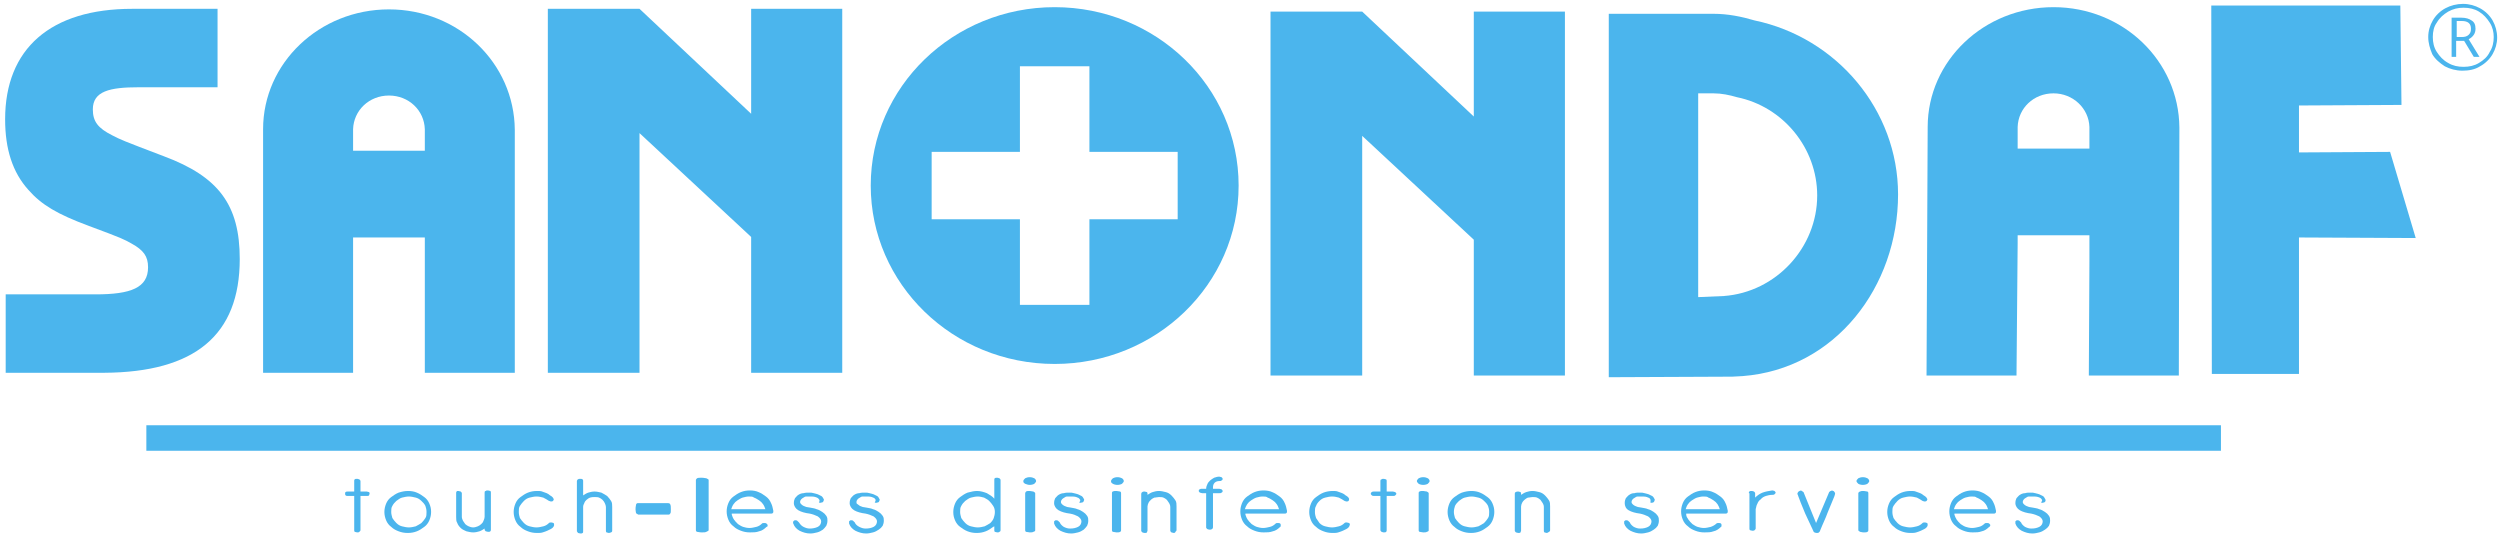
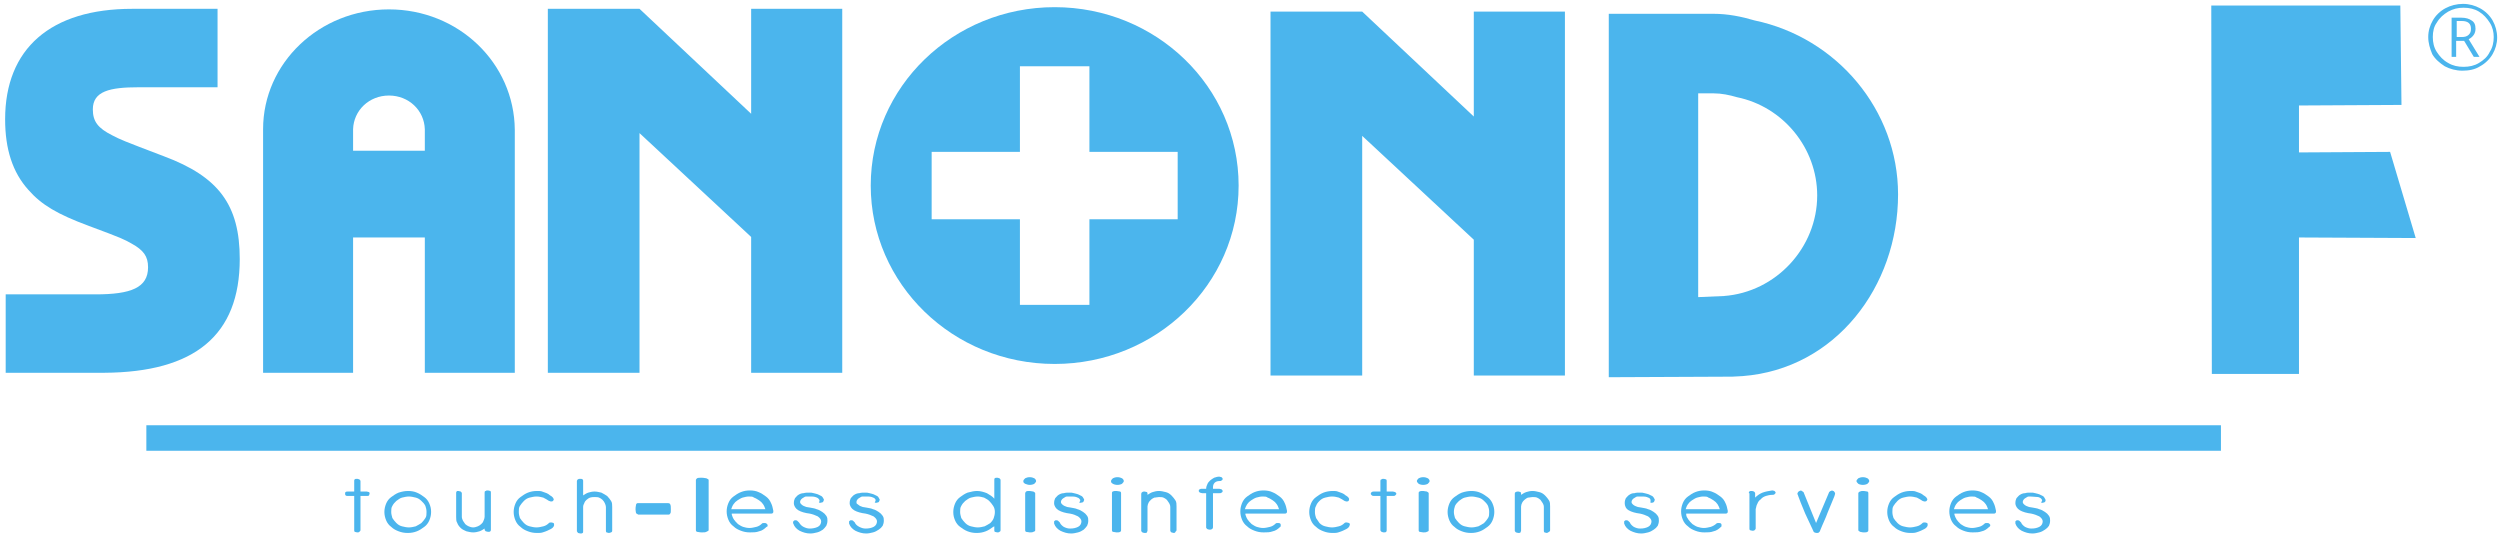
<svg xmlns="http://www.w3.org/2000/svg" width="98px" height="21px" viewBox="0 0 98 21" version="1.1">
  <title>sanondaf-logo copy</title>
  <desc>Created with Sketch.</desc>
  <defs />
  <g id="Frontend" stroke="none" stroke-width="1" fill="none" fill-rule="evenodd">
    <g id="socios-amcpsi" transform="translate(-1128, -385)" fill="#4BB5ED">
      <g id="sanondaf-logo" transform="translate(1128, 385)">
        <g>
          <rect id="Rectangle-path" fill-rule="nonzero" x="5.737" y="16.67" width="81.324" height="1" />
          <polygon id="Shape" fill-rule="nonzero" points="29.445 0.346 29.445 4.46 25.069 0.346 21.475 0.346 21.475 14.613 25.069 14.613 25.069 5.218 29.445 9.288 29.445 14.613 33.016 14.613 33.016 0.346" />
          <path d="M13.841,5.91 L13.841,5.066 C13.863,4.33 14.466,3.745 15.247,3.745 C16.028,3.745 16.631,4.33 16.653,5.066 L16.653,5.91 L13.841,5.91 Z M20.18,5.088 C20.158,2.468 17.97,0.368 15.247,0.368 C12.523,0.368 10.313,2.468 10.313,5.066 L10.313,14.613 L13.841,14.613 L13.841,9.634 L13.841,9.309 L16.653,9.309 L16.653,9.634 L16.653,10.37 L16.653,14.613 L20.18,14.613 L20.18,5.088 Z" id="Shape" fill-rule="nonzero" />
          <path d="M42.705,5.954 L42.705,2.598 L39.981,2.598 L39.981,5.954 L36.521,5.954 L36.521,8.595 L39.981,8.595 L39.981,11.951 L42.705,11.951 L42.705,8.595 L46.165,8.595 L46.165,5.954 L42.705,5.954 Z M48.554,7.274 C48.554,11.149 45.317,14.267 41.343,14.267 C37.347,14.267 34.133,11.128 34.133,7.274 C34.133,3.399 37.369,0.281 41.343,0.281 C45.317,0.281 48.554,3.399 48.554,7.274 Z" id="Shape" fill-rule="nonzero" />
          <path d="M9.398,10.154 C9.398,8.032 8.572,6.928 6.429,6.127 C4.777,5.499 4.733,5.477 4.398,5.304 C3.84,5.023 3.639,4.763 3.639,4.287 C3.639,3.572 4.308,3.421 5.425,3.421 L5.581,3.421 L8.528,3.421 L8.528,0.346 L5.179,0.346 C1.987,0.346 0.201,1.905 0.201,4.676 C0.201,5.845 0.491,6.755 1.116,7.447 C1.63,8.032 2.255,8.4 3.482,8.855 C4.822,9.353 4.844,9.374 5.157,9.547 C5.626,9.807 5.804,10.045 5.804,10.478 C5.804,11.279 5.134,11.539 3.75,11.539 L0.223,11.539 L0.223,14.613 L4.085,14.613 C7.635,14.592 9.398,13.141 9.398,10.154" id="Shape" fill-rule="nonzero" />
          <polygon id="Shape" fill-rule="nonzero" points="57.773 0.455 57.773 4.568 53.398 0.455 49.804 0.455 49.804 14.722 53.398 14.722 53.398 5.326 57.773 9.396 57.773 14.722 61.345 14.722 61.345 0.455" />
          <polygon id="Shape" fill-rule="nonzero" points="86.682 0.216 86.704 14.657 90.12 14.657 90.12 9.309 94.696 9.331 93.692 5.954 90.12 5.975 90.12 4.135 94.138 4.113 94.093 0.216" />
          <path d="M67.573,11.604 L66.569,11.647 L66.569,3.659 L67.171,3.659 C67.484,3.659 67.796,3.724 68.087,3.81 C69.895,4.178 71.234,5.802 71.234,7.664 C71.234,9.699 69.627,11.453 67.573,11.604 Z M68.31,14.743 C71.949,14.462 74.404,11.236 74.404,7.621 C74.404,4.308 71.993,1.472 68.779,0.801 C68.265,0.649 67.729,0.541 67.171,0.541 L63.064,0.541 L63.064,2.1 L63.064,4.893 L63.064,9.482 L63.064,13.163 L63.064,14.787 L67.908,14.765 L68.31,14.743 Z" id="Shape" fill-rule="nonzero" />
          <path d="M13.885,19.441 L13.64,19.441 C13.595,19.441 13.573,19.441 13.55,19.42 C13.528,19.398 13.528,19.376 13.528,19.355 C13.528,19.333 13.528,19.29 13.55,19.29 C13.573,19.268 13.595,19.268 13.64,19.268 L13.885,19.268 L13.885,18.857 C13.885,18.835 13.885,18.792 13.908,18.792 C13.93,18.77 13.952,18.77 13.997,18.77 C14.041,18.77 14.064,18.792 14.086,18.792 C14.108,18.813 14.131,18.835 14.131,18.857 L14.131,19.268 L14.376,19.268 C14.399,19.268 14.443,19.29 14.466,19.29 C14.488,19.311 14.488,19.333 14.488,19.355 C14.488,19.376 14.466,19.398 14.466,19.42 C14.443,19.441 14.421,19.441 14.376,19.441 L14.131,19.441 L14.131,20.784 C14.131,20.805 14.108,20.827 14.086,20.848 C14.064,20.87 14.041,20.87 13.997,20.87 C13.974,20.87 13.93,20.848 13.908,20.848 C13.885,20.827 13.885,20.805 13.885,20.784 L13.885,19.441 Z" id="Shape" fill-rule="nonzero" />
          <path d="M15.336,20.069 C15.336,20.156 15.359,20.221 15.381,20.307 C15.426,20.372 15.47,20.437 15.537,20.502 C15.604,20.567 15.671,20.61 15.76,20.632 C15.85,20.654 15.939,20.675 16.028,20.675 C16.118,20.675 16.207,20.654 16.296,20.632 C16.385,20.589 16.452,20.545 16.519,20.502 C16.586,20.437 16.631,20.372 16.676,20.307 C16.72,20.242 16.72,20.156 16.72,20.069 C16.72,19.982 16.698,19.896 16.676,19.831 C16.631,19.744 16.586,19.701 16.519,19.636 C16.452,19.571 16.385,19.528 16.296,19.506 C16.207,19.485 16.118,19.463 16.028,19.463 C15.939,19.463 15.85,19.485 15.76,19.506 C15.671,19.528 15.604,19.593 15.537,19.636 C15.47,19.701 15.426,19.744 15.381,19.831 C15.336,19.896 15.336,19.982 15.336,20.069 M16.006,19.246 C16.118,19.246 16.251,19.268 16.341,19.311 C16.452,19.355 16.542,19.42 16.631,19.485 C16.72,19.549 16.787,19.636 16.832,19.744 C16.877,19.853 16.899,19.939 16.899,20.069 C16.899,20.177 16.877,20.286 16.832,20.394 C16.787,20.502 16.72,20.589 16.631,20.654 C16.542,20.719 16.452,20.784 16.341,20.827 C16.229,20.87 16.118,20.892 15.984,20.892 C15.85,20.892 15.738,20.87 15.626,20.827 C15.515,20.784 15.426,20.74 15.336,20.654 C15.247,20.589 15.18,20.502 15.135,20.394 C15.091,20.286 15.068,20.177 15.068,20.069 C15.068,19.961 15.091,19.853 15.135,19.744 C15.18,19.636 15.247,19.549 15.336,19.485 C15.426,19.42 15.515,19.355 15.626,19.311 C15.76,19.268 15.872,19.246 16.006,19.246" id="Shape" fill-rule="nonzero" />
          <path d="M17.97,19.246 C17.993,19.246 18.037,19.268 18.06,19.268 C18.082,19.29 18.104,19.311 18.104,19.333 L18.104,20.264 C18.104,20.307 18.127,20.372 18.149,20.415 C18.171,20.459 18.216,20.502 18.238,20.545 C18.283,20.589 18.328,20.61 18.372,20.632 C18.417,20.654 18.484,20.675 18.551,20.675 C18.618,20.675 18.662,20.654 18.729,20.632 C18.774,20.61 18.819,20.589 18.863,20.545 C18.908,20.502 18.93,20.48 18.953,20.415 C18.975,20.372 18.997,20.307 18.997,20.264 L18.997,19.311 C18.997,19.29 18.997,19.246 19.042,19.246 C19.064,19.225 19.087,19.225 19.131,19.225 C19.154,19.225 19.198,19.246 19.221,19.246 C19.243,19.268 19.243,19.29 19.243,19.311 L19.243,20.762 C19.243,20.784 19.243,20.805 19.221,20.827 C19.198,20.848 19.176,20.848 19.131,20.848 C19.109,20.848 19.064,20.827 19.042,20.827 C19.02,20.805 18.997,20.784 18.997,20.762 L18.997,20.719 C18.93,20.762 18.863,20.805 18.796,20.827 C18.729,20.848 18.64,20.87 18.551,20.87 C18.462,20.87 18.372,20.848 18.283,20.827 C18.194,20.784 18.127,20.762 18.06,20.697 C17.993,20.632 17.948,20.567 17.926,20.502 C17.881,20.437 17.881,20.351 17.881,20.264 L17.881,19.333 C17.881,19.311 17.881,19.268 17.903,19.268 C17.903,19.246 17.926,19.246 17.97,19.246" id="Shape" fill-rule="nonzero" />
          <path d="M21.52,19.636 C21.453,19.593 21.386,19.549 21.297,19.506 C21.207,19.485 21.14,19.463 21.029,19.463 C20.939,19.463 20.85,19.485 20.761,19.506 C20.672,19.528 20.605,19.571 20.538,19.636 C20.471,19.701 20.426,19.766 20.381,19.831 C20.337,19.896 20.337,19.982 20.337,20.069 C20.337,20.156 20.359,20.242 20.381,20.307 C20.426,20.372 20.471,20.437 20.538,20.502 C20.605,20.567 20.672,20.61 20.761,20.632 C20.85,20.654 20.939,20.675 21.029,20.675 C21.118,20.675 21.207,20.654 21.297,20.632 C21.386,20.61 21.453,20.567 21.52,20.502 C21.542,20.48 21.564,20.48 21.609,20.48 C21.654,20.48 21.676,20.502 21.698,20.502 C21.721,20.524 21.721,20.545 21.721,20.589 C21.721,20.61 21.698,20.654 21.676,20.675 C21.654,20.697 21.631,20.719 21.587,20.74 C21.542,20.762 21.497,20.784 21.453,20.805 C21.408,20.827 21.341,20.848 21.274,20.87 C21.207,20.892 21.14,20.892 21.051,20.892 C20.917,20.892 20.805,20.87 20.694,20.827 C20.582,20.784 20.493,20.74 20.404,20.654 C20.314,20.589 20.247,20.502 20.203,20.394 C20.158,20.286 20.136,20.177 20.136,20.069 C20.136,19.961 20.158,19.853 20.203,19.744 C20.247,19.636 20.314,19.549 20.404,19.485 C20.493,19.42 20.582,19.355 20.694,19.311 C20.805,19.268 20.917,19.246 21.051,19.246 C21.118,19.246 21.207,19.246 21.252,19.268 C21.319,19.29 21.364,19.311 21.431,19.333 C21.475,19.355 21.52,19.376 21.564,19.42 C21.609,19.441 21.631,19.463 21.654,19.485 C21.676,19.506 21.676,19.506 21.698,19.549 C21.721,19.571 21.698,19.614 21.676,19.636 C21.654,19.658 21.631,19.658 21.587,19.658 C21.587,19.658 21.542,19.636 21.52,19.636" id="Shape" fill-rule="nonzero" />
          <path d="M23.864,20.892 C23.841,20.892 23.797,20.87 23.774,20.87 C23.752,20.848 23.752,20.827 23.752,20.805 L23.752,19.874 C23.752,19.831 23.73,19.766 23.708,19.723 C23.685,19.679 23.663,19.636 23.618,19.593 C23.574,19.549 23.529,19.528 23.484,19.506 C23.44,19.485 23.373,19.485 23.306,19.485 C23.239,19.485 23.194,19.485 23.127,19.506 C23.082,19.528 23.038,19.549 22.993,19.593 C22.949,19.636 22.926,19.658 22.904,19.723 C22.882,19.766 22.859,19.809 22.859,19.874 L22.859,20.827 C22.859,20.848 22.859,20.892 22.837,20.892 C22.815,20.913 22.792,20.913 22.748,20.913 C22.725,20.913 22.681,20.892 22.658,20.892 C22.636,20.87 22.636,20.848 22.614,20.827 L22.614,18.857 C22.614,18.835 22.636,18.792 22.658,18.792 C22.681,18.77 22.703,18.77 22.748,18.77 C22.77,18.77 22.815,18.77 22.837,18.792 C22.859,18.813 22.859,18.835 22.859,18.857 L22.859,19.42 C22.926,19.376 22.993,19.333 23.06,19.311 C23.127,19.29 23.216,19.268 23.306,19.268 C23.395,19.268 23.484,19.29 23.574,19.311 C23.663,19.355 23.73,19.398 23.797,19.441 C23.864,19.506 23.908,19.571 23.953,19.636 C23.998,19.701 23.998,19.788 23.998,19.874 L23.998,20.805 C23.998,20.827 23.998,20.848 23.953,20.87 C23.931,20.87 23.908,20.892 23.864,20.892" id="Shape" fill-rule="nonzero" />
          <path d="M24.913,19.973 C24.913,19.923 24.913,19.873 24.935,19.773 C24.958,19.723 24.98,19.723 25.025,19.723 L26.185,19.723 C26.208,19.723 26.252,19.723 26.275,19.773 C26.297,19.823 26.297,19.873 26.297,19.973 C26.297,20.023 26.297,20.123 26.275,20.123 C26.252,20.173 26.23,20.173 26.185,20.173 L25.025,20.173 C25.002,20.173 24.958,20.123 24.935,20.123 C24.935,20.123 24.913,20.023 24.913,19.973" id="Shape" fill-rule="nonzero" />
          <path d="M27.279,18.813 C27.279,18.792 27.325,18.748 27.325,18.748 C27.37,18.727 27.416,18.727 27.507,18.727 C27.597,18.727 27.643,18.748 27.688,18.748 C27.734,18.77 27.779,18.792 27.779,18.813 L27.779,20.784 C27.779,20.805 27.734,20.827 27.688,20.848 C27.643,20.87 27.597,20.87 27.507,20.87 C27.416,20.87 27.37,20.848 27.325,20.848 C27.279,20.827 27.279,20.805 27.279,20.784 L27.279,18.813 Z" id="Shape" fill-rule="nonzero" />
          <path d="M29.355,19.463 C29.266,19.463 29.199,19.485 29.11,19.506 C29.043,19.528 28.976,19.571 28.909,19.614 C28.842,19.658 28.797,19.701 28.753,19.766 C28.708,19.831 28.686,19.896 28.663,19.961 L30.003,19.961 C29.98,19.896 29.958,19.831 29.913,19.766 C29.869,19.701 29.824,19.658 29.757,19.614 C29.69,19.571 29.623,19.528 29.556,19.506 C29.512,19.463 29.445,19.463 29.355,19.463 Z M28.686,20.177 C28.708,20.242 28.73,20.307 28.775,20.372 C28.82,20.437 28.864,20.48 28.931,20.545 C28.998,20.589 29.065,20.632 29.132,20.654 C29.199,20.675 29.288,20.697 29.378,20.697 C29.467,20.697 29.556,20.675 29.646,20.654 C29.735,20.632 29.802,20.589 29.869,20.524 C29.891,20.502 29.913,20.502 29.958,20.502 C29.98,20.502 30.025,20.502 30.047,20.524 C30.07,20.545 30.092,20.567 30.092,20.589 C30.092,20.61 30.092,20.654 30.047,20.654 C29.958,20.74 29.869,20.805 29.757,20.827 C29.646,20.87 29.534,20.87 29.4,20.87 C29.266,20.87 29.154,20.848 29.043,20.805 C28.931,20.762 28.842,20.719 28.753,20.632 C28.663,20.567 28.596,20.48 28.552,20.372 C28.507,20.264 28.485,20.156 28.485,20.047 C28.485,19.939 28.507,19.831 28.552,19.723 C28.596,19.614 28.663,19.528 28.753,19.463 C28.842,19.398 28.931,19.333 29.043,19.29 C29.154,19.246 29.266,19.225 29.4,19.225 C29.512,19.225 29.646,19.246 29.735,19.29 C29.846,19.333 29.936,19.398 30.025,19.463 C30.114,19.528 30.181,19.614 30.226,19.723 C30.271,19.809 30.293,19.918 30.315,20.026 C30.315,20.069 30.315,20.091 30.293,20.112 C30.271,20.134 30.248,20.134 30.204,20.134 L28.686,20.134 L28.686,20.177 Z" id="Shape" fill-rule="nonzero" />
          <path d="M32.101,19.571 C32.079,19.528 32.034,19.506 31.967,19.485 C31.9,19.463 31.833,19.463 31.744,19.463 C31.699,19.463 31.655,19.463 31.61,19.463 C31.565,19.463 31.521,19.485 31.498,19.506 C31.454,19.528 31.431,19.549 31.409,19.571 C31.387,19.593 31.364,19.636 31.364,19.679 C31.364,19.723 31.387,19.744 31.409,19.766 C31.431,19.788 31.454,19.809 31.498,19.831 C31.543,19.853 31.565,19.853 31.61,19.874 L31.744,19.896 C31.833,19.918 31.923,19.918 32.012,19.961 C32.101,19.982 32.168,20.026 32.235,20.069 C32.302,20.112 32.347,20.156 32.391,20.221 C32.436,20.286 32.436,20.351 32.436,20.415 C32.436,20.48 32.414,20.567 32.391,20.61 C32.347,20.675 32.302,20.719 32.257,20.762 C32.19,20.805 32.123,20.848 32.034,20.87 C31.945,20.892 31.856,20.913 31.766,20.913 C31.61,20.913 31.476,20.87 31.342,20.805 C31.231,20.74 31.141,20.654 31.097,20.524 C31.074,20.502 31.097,20.459 31.097,20.437 C31.119,20.415 31.141,20.394 31.164,20.394 C31.208,20.394 31.231,20.394 31.253,20.415 C31.275,20.437 31.297,20.459 31.32,20.48 C31.364,20.545 31.409,20.61 31.498,20.654 C31.588,20.697 31.655,20.719 31.744,20.719 C31.856,20.719 31.967,20.697 32.056,20.654 C32.146,20.61 32.19,20.524 32.19,20.437 C32.19,20.372 32.146,20.307 32.056,20.242 C31.967,20.199 31.856,20.156 31.744,20.134 C31.565,20.112 31.409,20.069 31.297,20.004 C31.186,19.939 31.119,19.831 31.119,19.723 C31.119,19.636 31.141,19.571 31.164,19.528 C31.208,19.485 31.253,19.42 31.297,19.398 C31.364,19.355 31.431,19.333 31.498,19.333 C31.565,19.311 31.655,19.311 31.722,19.311 C31.789,19.311 31.833,19.311 31.9,19.333 C31.967,19.355 32.012,19.355 32.056,19.376 C32.101,19.398 32.146,19.42 32.19,19.441 C32.235,19.463 32.257,19.506 32.28,19.549 C32.302,19.571 32.302,19.614 32.28,19.636 C32.28,19.679 32.235,19.701 32.19,19.701 C32.168,19.723 32.123,19.701 32.101,19.701 C32.146,19.614 32.123,19.593 32.101,19.571" id="Shape" fill-rule="nonzero" />
          <path d="M34.311,19.571 C34.289,19.528 34.244,19.506 34.177,19.485 C34.11,19.463 34.043,19.463 33.954,19.463 C33.909,19.463 33.865,19.463 33.82,19.463 C33.775,19.463 33.731,19.485 33.708,19.506 C33.664,19.528 33.641,19.549 33.619,19.571 C33.597,19.593 33.574,19.636 33.574,19.679 C33.574,19.723 33.574,19.744 33.619,19.766 C33.641,19.788 33.686,19.809 33.708,19.831 C33.753,19.853 33.775,19.853 33.82,19.874 L33.954,19.896 C34.043,19.918 34.133,19.918 34.222,19.961 C34.311,19.982 34.378,20.026 34.445,20.069 C34.512,20.112 34.557,20.156 34.601,20.221 C34.646,20.286 34.646,20.351 34.646,20.415 C34.646,20.48 34.624,20.567 34.601,20.61 C34.557,20.675 34.512,20.719 34.445,20.762 C34.378,20.805 34.311,20.848 34.222,20.87 C34.133,20.892 34.043,20.913 33.954,20.913 C33.798,20.913 33.664,20.87 33.53,20.805 C33.418,20.74 33.329,20.654 33.284,20.524 C33.284,20.502 33.284,20.459 33.284,20.437 C33.307,20.415 33.329,20.394 33.351,20.394 C33.396,20.394 33.418,20.394 33.441,20.415 C33.463,20.437 33.485,20.459 33.508,20.48 C33.53,20.545 33.597,20.61 33.686,20.654 C33.775,20.697 33.842,20.719 33.932,20.719 C34.066,20.719 34.155,20.697 34.244,20.654 C34.333,20.61 34.378,20.524 34.378,20.437 C34.378,20.372 34.333,20.307 34.244,20.242 C34.155,20.199 34.043,20.156 33.932,20.134 C33.753,20.112 33.597,20.069 33.485,20.004 C33.374,19.939 33.307,19.831 33.307,19.723 C33.307,19.636 33.329,19.571 33.351,19.528 C33.396,19.485 33.441,19.42 33.485,19.398 C33.552,19.355 33.619,19.333 33.686,19.333 C33.753,19.311 33.82,19.311 33.909,19.311 C33.976,19.311 34.021,19.311 34.088,19.333 C34.155,19.355 34.2,19.355 34.244,19.376 C34.289,19.398 34.333,19.42 34.378,19.441 C34.423,19.463 34.445,19.506 34.467,19.549 C34.49,19.571 34.49,19.614 34.467,19.636 C34.467,19.679 34.423,19.701 34.378,19.701 C34.356,19.723 34.311,19.701 34.289,19.701 C34.333,19.614 34.333,19.593 34.311,19.571" id="Shape" fill-rule="nonzero" />
          <path d="M38.999,20.069 C38.999,19.982 38.977,19.896 38.932,19.831 C38.887,19.766 38.843,19.701 38.776,19.636 C38.709,19.571 38.642,19.549 38.575,19.506 C38.486,19.485 38.419,19.463 38.329,19.463 C38.24,19.463 38.151,19.485 38.062,19.506 C37.972,19.528 37.905,19.593 37.838,19.636 C37.771,19.701 37.727,19.744 37.682,19.831 C37.637,19.896 37.637,19.982 37.637,20.069 C37.637,20.156 37.66,20.221 37.682,20.307 C37.727,20.372 37.771,20.437 37.838,20.502 C37.905,20.567 37.972,20.61 38.062,20.632 C38.151,20.654 38.24,20.675 38.329,20.675 C38.419,20.675 38.508,20.654 38.597,20.632 C38.687,20.589 38.754,20.545 38.821,20.502 C38.887,20.437 38.932,20.372 38.954,20.307 C38.977,20.242 38.999,20.156 38.999,20.069 M38.307,19.246 C38.441,19.246 38.575,19.29 38.687,19.333 C38.798,19.398 38.91,19.463 38.977,19.549 L38.977,18.813 C38.977,18.792 38.977,18.748 38.999,18.748 C39.021,18.727 39.044,18.727 39.088,18.727 C39.133,18.727 39.155,18.748 39.178,18.748 C39.2,18.77 39.222,18.792 39.222,18.813 L39.222,20.784 C39.222,20.805 39.222,20.827 39.178,20.848 C39.155,20.87 39.133,20.87 39.088,20.87 C39.066,20.87 39.021,20.848 38.999,20.848 C38.977,20.827 38.977,20.805 38.977,20.784 L38.977,20.632 L38.932,20.654 C38.843,20.719 38.754,20.784 38.642,20.827 C38.53,20.87 38.419,20.892 38.285,20.892 C38.151,20.892 38.039,20.87 37.928,20.827 C37.816,20.784 37.727,20.719 37.637,20.654 C37.548,20.589 37.481,20.502 37.436,20.394 C37.392,20.286 37.369,20.199 37.369,20.069 C37.369,19.961 37.392,19.853 37.436,19.744 C37.481,19.636 37.548,19.549 37.637,19.485 C37.727,19.42 37.816,19.355 37.928,19.311 C38.084,19.268 38.195,19.246 38.307,19.246" id="Shape" fill-rule="nonzero" />
          <path d="M40.187,19.333 C40.187,19.311 40.222,19.268 40.222,19.268 C40.258,19.246 40.294,19.246 40.365,19.246 C40.401,19.246 40.472,19.268 40.508,19.268 C40.544,19.29 40.58,19.311 40.58,19.333 L40.58,20.784 C40.58,20.805 40.58,20.827 40.508,20.848 C40.472,20.87 40.437,20.87 40.365,20.87 C40.33,20.87 40.258,20.848 40.222,20.848 C40.187,20.827 40.187,20.805 40.187,20.784 L40.187,19.333 Z M40.115,18.857 C40.115,18.813 40.151,18.792 40.187,18.748 C40.222,18.727 40.294,18.705 40.365,18.705 C40.437,18.705 40.508,18.727 40.544,18.748 C40.58,18.77 40.615,18.813 40.615,18.857 C40.615,18.9 40.58,18.922 40.544,18.965 C40.508,18.987 40.437,19.008 40.365,19.008 C40.294,19.008 40.258,18.987 40.187,18.965 C40.115,18.922 40.115,18.9 40.115,18.857 Z" id="Shape" fill-rule="nonzero" />
          <path d="M42.325,19.571 C42.303,19.528 42.258,19.506 42.191,19.485 C42.124,19.463 42.057,19.463 41.968,19.463 C41.923,19.463 41.879,19.463 41.834,19.463 C41.79,19.463 41.745,19.485 41.723,19.506 C41.678,19.528 41.656,19.549 41.633,19.571 C41.611,19.593 41.589,19.636 41.589,19.679 C41.589,19.723 41.611,19.744 41.633,19.766 C41.656,19.788 41.678,19.809 41.723,19.831 C41.767,19.853 41.79,19.853 41.834,19.874 L41.968,19.896 C42.057,19.918 42.147,19.918 42.236,19.961 C42.325,19.982 42.392,20.026 42.459,20.069 C42.526,20.112 42.571,20.156 42.615,20.221 C42.66,20.286 42.66,20.351 42.66,20.415 C42.66,20.48 42.638,20.567 42.615,20.61 C42.571,20.675 42.526,20.719 42.482,20.762 C42.415,20.805 42.348,20.848 42.258,20.87 C42.169,20.892 42.08,20.913 41.99,20.913 C41.834,20.913 41.7,20.87 41.566,20.805 C41.455,20.74 41.365,20.654 41.321,20.524 C41.321,20.502 41.321,20.459 41.321,20.437 C41.343,20.415 41.365,20.394 41.388,20.394 C41.41,20.394 41.455,20.394 41.477,20.415 C41.499,20.437 41.522,20.459 41.544,20.48 C41.566,20.545 41.633,20.61 41.7,20.654 C41.79,20.697 41.856,20.719 41.946,20.719 C42.08,20.719 42.169,20.697 42.258,20.654 C42.348,20.61 42.392,20.524 42.392,20.437 C42.392,20.372 42.348,20.307 42.258,20.242 C42.169,20.199 42.08,20.156 41.946,20.134 C41.767,20.112 41.611,20.069 41.499,20.004 C41.388,19.939 41.321,19.831 41.321,19.723 C41.321,19.636 41.343,19.571 41.365,19.528 C41.41,19.485 41.455,19.42 41.499,19.398 C41.566,19.355 41.633,19.333 41.7,19.333 C41.767,19.311 41.856,19.311 41.923,19.311 C41.99,19.311 42.035,19.311 42.102,19.333 C42.169,19.355 42.214,19.355 42.258,19.376 C42.303,19.398 42.348,19.42 42.392,19.441 C42.437,19.463 42.459,19.506 42.482,19.549 C42.504,19.571 42.504,19.614 42.482,19.636 C42.482,19.679 42.437,19.701 42.392,19.701 C42.37,19.723 42.325,19.701 42.303,19.701 C42.37,19.614 42.348,19.593 42.325,19.571" id="Shape" fill-rule="nonzero" />
          <path d="M43.589,19.333 C43.589,19.311 43.589,19.268 43.625,19.268 C43.66,19.246 43.696,19.246 43.767,19.246 C43.803,19.246 43.875,19.268 43.91,19.268 C43.946,19.29 43.946,19.311 43.946,19.333 L43.946,20.784 C43.946,20.805 43.946,20.827 43.91,20.848 C43.875,20.87 43.839,20.87 43.767,20.87 C43.732,20.87 43.66,20.848 43.625,20.848 C43.589,20.827 43.589,20.805 43.589,20.784 L43.589,19.333 Z M43.553,18.857 C43.553,18.813 43.589,18.792 43.625,18.748 C43.66,18.727 43.732,18.705 43.803,18.705 C43.875,18.705 43.946,18.727 43.982,18.748 C44.017,18.77 44.053,18.813 44.053,18.857 C44.053,18.9 44.017,18.922 43.982,18.965 C43.946,18.987 43.875,19.008 43.803,19.008 C43.732,19.008 43.66,18.987 43.625,18.965 C43.553,18.922 43.553,18.9 43.553,18.857 Z" id="Shape" fill-rule="nonzero" />
          <path d="M46.009,20.892 C45.986,20.892 45.942,20.87 45.919,20.87 C45.897,20.848 45.875,20.827 45.875,20.805 L45.875,19.874 C45.875,19.809 45.852,19.766 45.83,19.723 C45.808,19.679 45.763,19.636 45.741,19.593 C45.696,19.549 45.651,19.528 45.607,19.506 C45.562,19.485 45.495,19.485 45.428,19.485 C45.361,19.485 45.317,19.506 45.25,19.506 C45.205,19.528 45.16,19.549 45.116,19.593 C45.071,19.636 45.049,19.658 45.026,19.701 C45.004,19.744 44.982,19.809 44.982,19.853 L44.982,20.805 C44.982,20.827 44.959,20.848 44.959,20.87 C44.937,20.892 44.915,20.892 44.87,20.892 C44.826,20.892 44.803,20.87 44.781,20.87 C44.759,20.848 44.736,20.827 44.736,20.805 L44.736,19.355 C44.736,19.333 44.759,19.29 44.781,19.29 C44.803,19.268 44.826,19.268 44.87,19.268 C44.892,19.268 44.937,19.29 44.959,19.29 C44.982,19.311 44.982,19.333 44.982,19.355 L44.982,19.398 C45.049,19.355 45.116,19.311 45.183,19.29 C45.25,19.268 45.339,19.246 45.428,19.246 C45.518,19.246 45.607,19.268 45.696,19.29 C45.785,19.311 45.852,19.355 45.919,19.42 C45.986,19.485 46.031,19.549 46.076,19.614 C46.12,19.679 46.12,19.766 46.12,19.853 L46.12,20.784 C46.12,20.805 46.098,20.827 46.076,20.848 C46.076,20.87 46.053,20.892 46.009,20.892" id="Shape" fill-rule="nonzero" />
          <path d="M47.281,19.16 C47.281,19.095 47.303,19.03 47.326,18.987 C47.348,18.922 47.393,18.878 47.437,18.835 C47.482,18.792 47.527,18.77 47.594,18.727 C47.661,18.705 47.728,18.684 47.795,18.684 C47.817,18.684 47.862,18.705 47.884,18.705 C47.906,18.727 47.928,18.748 47.928,18.77 C47.928,18.792 47.928,18.813 47.884,18.835 C47.862,18.857 47.839,18.857 47.795,18.857 C47.728,18.857 47.661,18.878 47.616,18.922 C47.571,18.965 47.549,19.03 47.549,19.095 L47.549,19.16 L47.795,19.16 C47.817,19.16 47.862,19.181 47.884,19.181 C47.906,19.203 47.928,19.225 47.928,19.246 C47.928,19.268 47.928,19.29 47.884,19.311 C47.862,19.333 47.839,19.333 47.795,19.333 L47.549,19.333 L47.549,20.675 C47.549,20.697 47.527,20.74 47.504,20.74 C47.482,20.762 47.46,20.762 47.415,20.762 C47.37,20.762 47.348,20.74 47.326,20.74 C47.303,20.719 47.281,20.697 47.281,20.675 L47.281,19.333 L47.125,19.333 C47.103,19.333 47.058,19.311 47.036,19.311 C47.013,19.29 46.991,19.268 46.991,19.246 C46.991,19.225 46.991,19.181 47.036,19.181 C47.058,19.16 47.08,19.16 47.125,19.16 L47.281,19.16 Z" id="Shape" fill-rule="nonzero" />
          <path d="M49.491,19.463 C49.402,19.463 49.335,19.485 49.246,19.506 C49.179,19.528 49.112,19.571 49.045,19.614 C48.978,19.658 48.933,19.701 48.888,19.766 C48.844,19.831 48.821,19.896 48.799,19.961 L50.138,19.961 C50.116,19.896 50.094,19.831 50.049,19.766 C50.005,19.701 49.96,19.658 49.893,19.614 C49.826,19.571 49.759,19.528 49.692,19.506 C49.647,19.463 49.58,19.463 49.491,19.463 Z M48.821,20.177 C48.844,20.242 48.866,20.307 48.911,20.372 C48.955,20.437 49,20.48 49.067,20.545 C49.134,20.589 49.201,20.632 49.268,20.654 C49.335,20.675 49.424,20.697 49.513,20.697 C49.603,20.697 49.692,20.675 49.781,20.654 C49.871,20.632 49.938,20.589 50.005,20.524 C50.027,20.502 50.049,20.502 50.094,20.502 C50.116,20.502 50.161,20.502 50.183,20.524 C50.205,20.545 50.205,20.567 50.205,20.589 C50.205,20.61 50.205,20.654 50.183,20.654 C50.094,20.74 50.005,20.805 49.893,20.827 C49.781,20.87 49.67,20.87 49.536,20.87 C49.402,20.87 49.29,20.848 49.179,20.805 C49.067,20.762 48.978,20.719 48.888,20.632 C48.799,20.567 48.732,20.48 48.687,20.372 C48.643,20.264 48.621,20.156 48.621,20.047 C48.621,19.939 48.643,19.831 48.687,19.723 C48.732,19.614 48.799,19.528 48.888,19.463 C48.978,19.398 49.067,19.333 49.179,19.29 C49.29,19.246 49.402,19.225 49.536,19.225 C49.647,19.225 49.781,19.246 49.871,19.29 C49.982,19.333 50.072,19.398 50.161,19.463 C50.25,19.528 50.317,19.614 50.362,19.723 C50.406,19.809 50.429,19.918 50.451,20.026 C50.451,20.069 50.451,20.091 50.429,20.112 C50.406,20.134 50.384,20.134 50.339,20.134 L48.821,20.134 L48.821,20.177 Z" id="Shape" fill-rule="nonzero" />
          <path d="M52.706,19.636 C52.639,19.593 52.572,19.549 52.482,19.506 C52.393,19.485 52.326,19.463 52.215,19.463 C52.125,19.463 52.036,19.485 51.947,19.506 C51.857,19.528 51.79,19.571 51.723,19.636 C51.656,19.701 51.612,19.766 51.59,19.831 C51.545,19.896 51.545,19.982 51.545,20.069 C51.545,20.156 51.567,20.242 51.59,20.307 C51.634,20.372 51.679,20.437 51.723,20.502 C51.79,20.567 51.857,20.61 51.947,20.632 C52.036,20.654 52.125,20.675 52.215,20.675 C52.304,20.675 52.393,20.654 52.482,20.632 C52.572,20.61 52.639,20.567 52.706,20.502 C52.728,20.48 52.75,20.48 52.795,20.48 C52.817,20.48 52.862,20.502 52.884,20.502 C52.907,20.524 52.929,20.545 52.907,20.589 C52.907,20.61 52.884,20.654 52.862,20.675 C52.84,20.697 52.817,20.719 52.773,20.74 C52.728,20.762 52.683,20.784 52.639,20.805 C52.594,20.827 52.527,20.848 52.46,20.87 C52.393,20.892 52.326,20.892 52.237,20.892 C52.103,20.892 51.991,20.87 51.88,20.827 C51.768,20.784 51.679,20.74 51.59,20.654 C51.5,20.589 51.433,20.502 51.389,20.394 C51.344,20.286 51.322,20.177 51.322,20.069 C51.322,19.961 51.344,19.853 51.389,19.744 C51.433,19.636 51.5,19.549 51.59,19.485 C51.679,19.42 51.768,19.355 51.88,19.311 C51.991,19.268 52.125,19.246 52.237,19.246 C52.304,19.246 52.393,19.246 52.438,19.268 C52.505,19.29 52.549,19.311 52.616,19.333 C52.661,19.355 52.706,19.376 52.75,19.42 C52.795,19.441 52.817,19.463 52.84,19.485 C52.862,19.506 52.862,19.506 52.884,19.549 C52.884,19.571 52.884,19.614 52.862,19.636 C52.84,19.658 52.817,19.658 52.773,19.658 C52.75,19.658 52.728,19.636 52.706,19.636" id="Shape" fill-rule="nonzero" />
          <path d="M54.112,19.441 L53.867,19.441 C53.844,19.441 53.8,19.441 53.777,19.42 C53.755,19.398 53.733,19.376 53.733,19.355 C53.733,19.333 53.755,19.29 53.777,19.29 C53.8,19.268 53.822,19.268 53.867,19.268 L54.112,19.268 L54.112,18.857 C54.112,18.835 54.112,18.792 54.157,18.792 C54.179,18.77 54.201,18.77 54.246,18.77 C54.268,18.77 54.313,18.792 54.335,18.792 C54.358,18.813 54.358,18.835 54.358,18.857 L54.358,19.268 L54.603,19.268 C54.626,19.268 54.67,19.29 54.692,19.29 C54.715,19.311 54.737,19.333 54.737,19.355 C54.737,19.376 54.715,19.398 54.692,19.42 C54.67,19.441 54.648,19.441 54.603,19.441 L54.358,19.441 L54.358,20.784 C54.358,20.805 54.358,20.827 54.335,20.848 C54.313,20.87 54.291,20.87 54.246,20.87 C54.201,20.87 54.179,20.848 54.157,20.848 C54.134,20.827 54.112,20.805 54.112,20.784 L54.112,19.441 Z" id="Shape" fill-rule="nonzero" />
          <path d="M55.612,19.333 C55.612,19.311 55.612,19.268 55.648,19.268 C55.684,19.246 55.719,19.246 55.791,19.246 C55.826,19.246 55.898,19.268 55.934,19.268 C55.969,19.29 56.005,19.311 56.005,19.333 L56.005,20.784 C56.005,20.805 56.005,20.827 55.934,20.848 C55.898,20.87 55.862,20.87 55.791,20.87 C55.755,20.87 55.684,20.848 55.648,20.848 C55.612,20.827 55.612,20.805 55.612,20.784 L55.612,19.333 Z M55.541,18.857 C55.541,18.813 55.576,18.792 55.612,18.748 C55.648,18.727 55.719,18.705 55.791,18.705 C55.862,18.705 55.934,18.727 55.969,18.748 C56.005,18.77 56.041,18.813 56.041,18.857 C56.041,18.9 56.005,18.922 55.969,18.965 C55.934,18.987 55.862,19.008 55.791,19.008 C55.719,19.008 55.648,18.987 55.612,18.965 C55.576,18.922 55.541,18.9 55.541,18.857 Z" id="Shape" fill-rule="nonzero" />
          <path d="M60.631,20.892 C60.608,20.892 60.564,20.87 60.541,20.87 C60.519,20.848 60.519,20.827 60.519,20.805 L60.519,19.874 C60.519,19.809 60.497,19.766 60.474,19.723 C60.452,19.679 60.407,19.636 60.385,19.593 C60.34,19.549 60.296,19.528 60.251,19.506 C60.206,19.485 60.139,19.485 60.072,19.485 C60.005,19.485 59.961,19.506 59.894,19.506 C59.849,19.528 59.805,19.549 59.76,19.593 C59.715,19.636 59.693,19.658 59.671,19.701 C59.648,19.744 59.626,19.809 59.626,19.853 L59.626,20.805 C59.626,20.827 59.604,20.848 59.604,20.87 C59.581,20.892 59.559,20.892 59.514,20.892 C59.492,20.892 59.447,20.87 59.425,20.87 C59.403,20.848 59.38,20.827 59.38,20.805 L59.38,19.355 C59.38,19.333 59.38,19.29 59.425,19.29 C59.447,19.268 59.47,19.268 59.514,19.268 C59.559,19.268 59.581,19.29 59.604,19.29 C59.626,19.311 59.626,19.333 59.626,19.355 L59.626,19.398 C59.693,19.355 59.76,19.311 59.827,19.29 C59.894,19.268 59.983,19.246 60.072,19.246 C60.162,19.246 60.251,19.268 60.34,19.29 C60.43,19.311 60.497,19.355 60.564,19.42 C60.631,19.485 60.675,19.549 60.72,19.614 C60.764,19.679 60.764,19.766 60.764,19.853 L60.764,20.784 C60.764,20.805 60.764,20.827 60.72,20.848 C60.697,20.87 60.653,20.892 60.631,20.892" id="Shape" fill-rule="nonzero" />
          <path d="M64.693,19.571 C64.671,19.528 64.626,19.506 64.559,19.485 C64.492,19.463 64.426,19.463 64.336,19.463 C64.292,19.463 64.247,19.463 64.202,19.463 C64.158,19.463 64.113,19.485 64.091,19.506 C64.046,19.528 64.024,19.549 64.001,19.571 C63.979,19.593 63.957,19.636 63.957,19.679 C63.957,19.723 63.979,19.744 64.001,19.766 C64.024,19.788 64.046,19.809 64.091,19.831 C64.135,19.853 64.158,19.853 64.202,19.874 L64.336,19.896 C64.426,19.918 64.515,19.918 64.604,19.961 C64.693,19.982 64.76,20.026 64.827,20.069 C64.894,20.112 64.939,20.156 64.984,20.221 C65.028,20.286 65.028,20.351 65.028,20.415 C65.028,20.48 65.006,20.567 64.984,20.61 C64.939,20.675 64.894,20.719 64.827,20.762 C64.76,20.805 64.693,20.848 64.604,20.87 C64.515,20.892 64.426,20.913 64.336,20.913 C64.18,20.913 64.046,20.87 63.912,20.805 C63.8,20.74 63.711,20.654 63.667,20.524 C63.667,20.502 63.667,20.459 63.667,20.437 C63.689,20.415 63.711,20.394 63.733,20.394 C63.756,20.394 63.8,20.394 63.823,20.415 C63.845,20.437 63.867,20.459 63.89,20.48 C63.912,20.545 63.979,20.61 64.046,20.654 C64.135,20.697 64.202,20.719 64.292,20.719 C64.426,20.719 64.515,20.697 64.604,20.654 C64.693,20.61 64.738,20.524 64.738,20.437 C64.738,20.372 64.693,20.307 64.604,20.242 C64.515,20.199 64.403,20.156 64.292,20.134 C64.113,20.112 63.957,20.069 63.845,20.004 C63.733,19.939 63.689,19.831 63.689,19.723 C63.689,19.636 63.711,19.571 63.733,19.528 C63.778,19.485 63.823,19.42 63.867,19.398 C63.934,19.355 63.979,19.333 64.068,19.333 C64.135,19.311 64.202,19.311 64.292,19.311 C64.359,19.311 64.403,19.311 64.47,19.333 C64.537,19.355 64.582,19.355 64.626,19.376 C64.671,19.398 64.716,19.42 64.76,19.441 C64.805,19.463 64.827,19.506 64.85,19.549 C64.872,19.571 64.872,19.614 64.85,19.636 C64.85,19.679 64.805,19.701 64.783,19.701 C64.76,19.723 64.716,19.701 64.693,19.701 C64.716,19.614 64.693,19.593 64.693,19.571" id="Shape" fill-rule="nonzero" />
          <path d="M66.769,19.463 C66.68,19.463 66.613,19.485 66.524,19.506 C66.457,19.528 66.39,19.571 66.323,19.614 C66.256,19.658 66.211,19.701 66.167,19.766 C66.122,19.831 66.1,19.896 66.077,19.961 L67.417,19.961 C67.395,19.896 67.372,19.831 67.328,19.766 C67.283,19.701 67.238,19.658 67.171,19.614 C67.104,19.571 67.037,19.528 66.97,19.506 C66.926,19.463 66.859,19.463 66.769,19.463 Z M66.1,20.177 C66.1,20.242 66.144,20.307 66.189,20.372 C66.234,20.437 66.278,20.48 66.345,20.545 C66.412,20.589 66.479,20.632 66.546,20.654 C66.613,20.675 66.703,20.697 66.792,20.697 C66.881,20.697 66.97,20.675 67.06,20.654 C67.127,20.632 67.216,20.589 67.283,20.524 C67.305,20.502 67.328,20.502 67.372,20.502 C67.395,20.502 67.439,20.502 67.462,20.524 C67.484,20.545 67.484,20.567 67.484,20.589 C67.484,20.61 67.484,20.654 67.462,20.654 C67.372,20.74 67.283,20.805 67.171,20.827 C67.06,20.87 66.948,20.87 66.814,20.87 C66.68,20.87 66.569,20.848 66.457,20.805 C66.345,20.762 66.256,20.719 66.167,20.632 C66.077,20.567 66.01,20.48 65.966,20.372 C65.921,20.264 65.899,20.156 65.899,20.047 C65.899,19.939 65.921,19.831 65.966,19.723 C66.01,19.614 66.077,19.528 66.167,19.463 C66.256,19.398 66.345,19.333 66.457,19.29 C66.569,19.246 66.68,19.225 66.814,19.225 C66.926,19.225 67.06,19.246 67.149,19.29 C67.261,19.333 67.35,19.398 67.439,19.463 C67.528,19.528 67.595,19.614 67.64,19.723 C67.685,19.809 67.707,19.918 67.729,20.026 C67.729,20.069 67.729,20.091 67.707,20.112 C67.685,20.134 67.662,20.134 67.618,20.134 L66.1,20.134 L66.1,20.177 Z" id="Shape" fill-rule="nonzero" />
          <path d="M68.555,19.333 C68.555,19.311 68.555,19.268 68.578,19.268 C68.6,19.246 68.622,19.246 68.667,19.246 C68.712,19.246 68.734,19.268 68.756,19.268 C68.779,19.29 68.801,19.311 68.801,19.333 L68.801,19.506 C68.89,19.42 68.979,19.355 69.091,19.311 C69.203,19.268 69.337,19.246 69.471,19.225 C69.515,19.225 69.538,19.246 69.56,19.246 C69.582,19.268 69.605,19.29 69.605,19.311 C69.605,19.333 69.582,19.355 69.56,19.376 C69.538,19.398 69.493,19.398 69.471,19.398 C69.381,19.398 69.292,19.42 69.225,19.441 C69.158,19.463 69.069,19.506 69.024,19.571 C68.957,19.614 68.913,19.679 68.89,19.744 C68.846,19.809 68.846,19.896 68.823,19.961 L68.823,20.719 C68.823,20.74 68.801,20.762 68.779,20.784 C68.756,20.805 68.734,20.805 68.689,20.805 C68.667,20.805 68.622,20.784 68.6,20.784 C68.578,20.762 68.578,20.74 68.578,20.719 L68.578,19.333 L68.555,19.333 Z" id="Shape" fill-rule="nonzero" />
          <path d="M70.475,19.398 C70.453,19.376 70.453,19.333 70.475,19.311 C70.475,19.29 70.497,19.268 70.542,19.246 C70.587,19.225 70.609,19.225 70.631,19.246 C70.654,19.268 70.676,19.268 70.698,19.29 L71.19,20.502 L71.703,19.29 C71.725,19.268 71.748,19.246 71.77,19.246 C71.792,19.225 71.837,19.225 71.859,19.246 C71.882,19.246 71.904,19.268 71.926,19.311 C71.949,19.333 71.926,19.355 71.926,19.398 L71.904,19.463 L71.815,19.679 L71.636,20.112 C71.569,20.307 71.457,20.524 71.346,20.805 C71.346,20.827 71.323,20.848 71.301,20.87 C71.279,20.892 71.256,20.892 71.212,20.892 C71.167,20.892 71.145,20.87 71.123,20.87 C71.1,20.848 71.078,20.827 71.078,20.805 L70.765,20.134 L70.587,19.701 L70.497,19.463 L70.475,19.398 Z" id="Shape" fill-rule="nonzero" />
          <path d="M72.846,19.333 C72.846,19.311 72.882,19.268 72.917,19.268 C72.953,19.246 72.989,19.246 73.06,19.246 C73.096,19.246 73.167,19.268 73.203,19.268 C73.239,19.29 73.239,19.311 73.239,19.333 L73.239,20.784 C73.239,20.805 73.239,20.827 73.203,20.848 C73.167,20.87 73.132,20.87 73.06,20.87 C72.989,20.87 72.953,20.848 72.917,20.848 C72.882,20.827 72.846,20.805 72.846,20.784 L72.846,19.333 Z M72.774,18.857 C72.774,18.813 72.81,18.792 72.846,18.748 C72.882,18.727 72.953,18.705 73.024,18.705 C73.096,18.705 73.167,18.727 73.203,18.748 C73.239,18.77 73.274,18.813 73.274,18.857 C73.274,18.9 73.239,18.922 73.203,18.965 C73.167,18.987 73.096,19.008 73.024,19.008 C72.953,19.008 72.882,18.987 72.846,18.965 C72.81,18.922 72.774,18.9 72.774,18.857 Z" id="Shape" fill-rule="nonzero" />
          <path d="M75.364,19.636 C75.297,19.593 75.23,19.549 75.141,19.506 C75.051,19.485 74.962,19.463 74.873,19.463 C74.784,19.463 74.694,19.485 74.605,19.506 C74.516,19.528 74.449,19.571 74.382,19.636 C74.315,19.701 74.27,19.766 74.226,19.831 C74.181,19.896 74.181,19.982 74.181,20.069 C74.181,20.156 74.203,20.242 74.226,20.307 C74.27,20.372 74.315,20.437 74.382,20.502 C74.449,20.567 74.516,20.61 74.605,20.632 C74.694,20.654 74.784,20.675 74.873,20.675 C74.962,20.675 75.051,20.654 75.141,20.632 C75.23,20.61 75.297,20.567 75.364,20.502 C75.386,20.48 75.409,20.48 75.453,20.48 C75.498,20.48 75.52,20.502 75.543,20.502 C75.565,20.524 75.565,20.545 75.565,20.589 C75.565,20.61 75.543,20.654 75.52,20.675 C75.498,20.697 75.476,20.719 75.431,20.74 C75.386,20.762 75.342,20.784 75.297,20.805 C75.252,20.827 75.185,20.848 75.118,20.87 C75.051,20.892 74.985,20.892 74.895,20.892 C74.761,20.892 74.65,20.87 74.538,20.827 C74.426,20.784 74.337,20.74 74.248,20.654 C74.159,20.589 74.092,20.502 74.047,20.394 C74.002,20.286 73.98,20.177 73.98,20.069 C73.98,19.961 74.002,19.853 74.047,19.744 C74.092,19.636 74.159,19.549 74.248,19.485 C74.337,19.42 74.426,19.355 74.538,19.311 C74.65,19.268 74.761,19.246 74.895,19.246 C74.962,19.246 75.051,19.246 75.096,19.268 C75.163,19.29 75.208,19.311 75.275,19.333 C75.319,19.355 75.364,19.376 75.409,19.42 C75.453,19.441 75.476,19.463 75.498,19.485 C75.52,19.506 75.52,19.506 75.543,19.549 C75.565,19.571 75.543,19.614 75.52,19.636 C75.498,19.658 75.476,19.658 75.431,19.658 C75.409,19.658 75.386,19.636 75.364,19.636" id="Shape" fill-rule="nonzero" />
          <path d="M77.284,19.463 C77.195,19.463 77.128,19.485 77.038,19.506 C76.971,19.528 76.904,19.571 76.837,19.614 C76.77,19.658 76.726,19.701 76.681,19.766 C76.636,19.831 76.614,19.896 76.592,19.961 L77.931,19.961 C77.909,19.896 77.887,19.831 77.842,19.766 C77.797,19.701 77.753,19.658 77.686,19.614 C77.619,19.571 77.552,19.528 77.485,19.506 C77.44,19.463 77.373,19.463 77.284,19.463 Z M76.614,20.177 C76.636,20.242 76.659,20.307 76.703,20.372 C76.748,20.437 76.793,20.48 76.86,20.545 C76.927,20.589 76.994,20.632 77.061,20.654 C77.128,20.675 77.217,20.697 77.306,20.697 C77.395,20.697 77.485,20.675 77.574,20.654 C77.663,20.632 77.73,20.589 77.797,20.524 C77.82,20.502 77.842,20.502 77.887,20.502 C77.909,20.502 77.954,20.502 77.976,20.524 C77.998,20.545 78.021,20.567 78.021,20.589 C78.021,20.61 77.998,20.654 77.976,20.654 C77.887,20.74 77.797,20.805 77.686,20.827 C77.574,20.87 77.462,20.87 77.328,20.87 C77.195,20.87 77.083,20.848 76.971,20.805 C76.86,20.762 76.77,20.719 76.681,20.632 C76.592,20.567 76.525,20.48 76.48,20.372 C76.436,20.264 76.413,20.156 76.413,20.047 C76.413,19.939 76.436,19.831 76.48,19.723 C76.525,19.614 76.592,19.528 76.681,19.463 C76.77,19.398 76.86,19.333 76.971,19.29 C77.083,19.246 77.195,19.225 77.328,19.225 C77.44,19.225 77.574,19.246 77.663,19.29 C77.775,19.333 77.864,19.398 77.954,19.463 C78.043,19.528 78.11,19.614 78.154,19.723 C78.199,19.809 78.221,19.918 78.244,20.026 C78.244,20.069 78.244,20.091 78.221,20.112 C78.199,20.134 78.177,20.134 78.132,20.134 L76.614,20.134 L76.614,20.177 Z" id="Shape" fill-rule="nonzero" />
-           <path d="M80.03,19.571 C80.007,19.528 79.963,19.506 79.896,19.485 C79.829,19.463 79.762,19.463 79.672,19.463 C79.628,19.463 79.583,19.463 79.538,19.463 C79.494,19.463 79.449,19.485 79.427,19.506 C79.382,19.528 79.36,19.549 79.338,19.571 C79.315,19.593 79.293,19.636 79.293,19.679 C79.293,19.723 79.315,19.744 79.338,19.766 C79.36,19.788 79.382,19.809 79.427,19.831 C79.472,19.853 79.494,19.853 79.538,19.874 L79.672,19.896 C79.762,19.918 79.851,19.918 79.94,19.961 C80.03,19.982 80.097,20.026 80.164,20.069 C80.231,20.112 80.275,20.156 80.32,20.221 C80.364,20.286 80.364,20.351 80.364,20.415 C80.364,20.48 80.342,20.567 80.32,20.61 C80.275,20.675 80.231,20.719 80.164,20.762 C80.097,20.805 80.03,20.848 79.94,20.87 C79.851,20.892 79.762,20.913 79.672,20.913 C79.516,20.913 79.382,20.87 79.248,20.805 C79.137,20.74 79.047,20.654 79.003,20.524 C79.003,20.502 79.003,20.459 79.003,20.437 C79.025,20.415 79.047,20.394 79.07,20.394 C79.092,20.394 79.137,20.394 79.159,20.415 C79.181,20.437 79.204,20.459 79.226,20.48 C79.248,20.545 79.315,20.61 79.382,20.654 C79.472,20.697 79.538,20.719 79.628,20.719 C79.762,20.719 79.851,20.697 79.94,20.654 C80.03,20.61 80.074,20.524 80.074,20.437 C80.074,20.372 80.03,20.307 79.94,20.242 C79.851,20.199 79.739,20.156 79.628,20.134 C79.449,20.112 79.293,20.069 79.181,20.004 C79.07,19.939 79.003,19.831 79.003,19.723 C79.003,19.636 79.025,19.571 79.047,19.528 C79.092,19.485 79.137,19.42 79.181,19.398 C79.248,19.355 79.315,19.333 79.382,19.333 C79.449,19.311 79.516,19.311 79.605,19.311 C79.672,19.311 79.717,19.311 79.784,19.333 C79.851,19.355 79.896,19.355 79.94,19.376 C79.985,19.398 80.03,19.42 80.074,19.441 C80.119,19.463 80.141,19.506 80.164,19.549 C80.186,19.571 80.186,19.614 80.186,19.636 C80.164,19.679 80.141,19.701 80.097,19.701 C80.074,19.723 80.03,19.701 80.007,19.701 C80.074,19.614 80.052,19.593 80.03,19.571" id="Shape" fill-rule="nonzero" />
+           <path d="M80.03,19.571 C80.007,19.528 79.963,19.506 79.896,19.485 C79.628,19.463 79.583,19.463 79.538,19.463 C79.494,19.463 79.449,19.485 79.427,19.506 C79.382,19.528 79.36,19.549 79.338,19.571 C79.315,19.593 79.293,19.636 79.293,19.679 C79.293,19.723 79.315,19.744 79.338,19.766 C79.36,19.788 79.382,19.809 79.427,19.831 C79.472,19.853 79.494,19.853 79.538,19.874 L79.672,19.896 C79.762,19.918 79.851,19.918 79.94,19.961 C80.03,19.982 80.097,20.026 80.164,20.069 C80.231,20.112 80.275,20.156 80.32,20.221 C80.364,20.286 80.364,20.351 80.364,20.415 C80.364,20.48 80.342,20.567 80.32,20.61 C80.275,20.675 80.231,20.719 80.164,20.762 C80.097,20.805 80.03,20.848 79.94,20.87 C79.851,20.892 79.762,20.913 79.672,20.913 C79.516,20.913 79.382,20.87 79.248,20.805 C79.137,20.74 79.047,20.654 79.003,20.524 C79.003,20.502 79.003,20.459 79.003,20.437 C79.025,20.415 79.047,20.394 79.07,20.394 C79.092,20.394 79.137,20.394 79.159,20.415 C79.181,20.437 79.204,20.459 79.226,20.48 C79.248,20.545 79.315,20.61 79.382,20.654 C79.472,20.697 79.538,20.719 79.628,20.719 C79.762,20.719 79.851,20.697 79.94,20.654 C80.03,20.61 80.074,20.524 80.074,20.437 C80.074,20.372 80.03,20.307 79.94,20.242 C79.851,20.199 79.739,20.156 79.628,20.134 C79.449,20.112 79.293,20.069 79.181,20.004 C79.07,19.939 79.003,19.831 79.003,19.723 C79.003,19.636 79.025,19.571 79.047,19.528 C79.092,19.485 79.137,19.42 79.181,19.398 C79.248,19.355 79.315,19.333 79.382,19.333 C79.449,19.311 79.516,19.311 79.605,19.311 C79.672,19.311 79.717,19.311 79.784,19.333 C79.851,19.355 79.896,19.355 79.94,19.376 C79.985,19.398 80.03,19.42 80.074,19.441 C80.119,19.463 80.141,19.506 80.164,19.549 C80.186,19.571 80.186,19.614 80.186,19.636 C80.164,19.679 80.141,19.701 80.097,19.701 C80.074,19.723 80.03,19.701 80.007,19.701 C80.074,19.614 80.052,19.593 80.03,19.571" id="Shape" fill-rule="nonzero" />
          <path d="M96.303,1.451 L96.504,1.451 C96.616,1.451 96.705,1.429 96.772,1.364 C96.839,1.299 96.862,1.234 96.862,1.126 C96.862,0.931 96.75,0.823 96.504,0.823 L96.303,0.823 L96.303,1.451 Z M97.04,1.126 C97.04,1.212 97.018,1.299 96.973,1.364 C96.928,1.429 96.862,1.494 96.772,1.537 L97.196,2.23 L96.973,2.23 L96.594,1.602 L96.281,1.602 L96.281,2.23 L96.103,2.23 L96.103,0.693 L96.482,0.693 C96.661,0.693 96.795,0.736 96.884,0.801 C96.995,0.866 97.04,0.974 97.04,1.126 Z M95.366,1.451 C95.366,1.667 95.41,1.862 95.522,2.035 C95.634,2.208 95.768,2.36 95.969,2.468 C96.147,2.576 96.348,2.62 96.571,2.62 C96.795,2.62 96.995,2.576 97.174,2.468 C97.353,2.36 97.509,2.23 97.598,2.035 C97.71,1.862 97.754,1.667 97.754,1.451 C97.754,1.256 97.71,1.061 97.598,0.888 C97.487,0.714 97.353,0.563 97.174,0.455 C96.995,0.346 96.795,0.303 96.571,0.303 C96.348,0.303 96.169,0.346 95.969,0.455 C95.79,0.563 95.634,0.693 95.522,0.888 C95.41,1.039 95.366,1.234 95.366,1.451 Z M95.187,1.451 C95.187,1.212 95.254,0.996 95.366,0.801 C95.477,0.606 95.656,0.433 95.857,0.325 C96.058,0.216 96.303,0.152 96.549,0.152 C96.795,0.152 97.018,0.216 97.219,0.325 C97.42,0.433 97.598,0.606 97.71,0.801 C97.821,0.996 97.888,1.234 97.888,1.472 C97.888,1.71 97.821,1.927 97.71,2.122 C97.598,2.316 97.42,2.49 97.219,2.598 C97.018,2.728 96.772,2.771 96.527,2.771 C96.281,2.771 96.036,2.706 95.835,2.598 C95.634,2.468 95.455,2.316 95.344,2.122 C95.254,1.905 95.187,1.689 95.187,1.451 Z" id="Shape" fill-rule="nonzero" />
          <path d="M56.992,20.069 C56.992,20.156 57.014,20.221 57.036,20.307 C57.081,20.372 57.126,20.437 57.193,20.502 C57.26,20.567 57.327,20.61 57.416,20.632 C57.505,20.654 57.595,20.675 57.684,20.675 C57.773,20.675 57.862,20.654 57.952,20.632 C58.041,20.589 58.108,20.545 58.175,20.502 C58.242,20.437 58.287,20.372 58.331,20.307 C58.376,20.242 58.376,20.156 58.376,20.069 C58.376,19.982 58.354,19.896 58.331,19.831 C58.287,19.744 58.242,19.701 58.175,19.636 C58.108,19.571 58.041,19.528 57.952,19.506 C57.862,19.485 57.773,19.463 57.684,19.463 C57.595,19.463 57.505,19.485 57.416,19.506 C57.327,19.528 57.26,19.593 57.193,19.636 C57.126,19.701 57.081,19.744 57.036,19.831 C57.014,19.896 56.992,19.982 56.992,20.069 M57.684,19.246 C57.795,19.246 57.929,19.268 58.019,19.311 C58.13,19.355 58.22,19.42 58.309,19.485 C58.398,19.549 58.465,19.636 58.51,19.744 C58.554,19.853 58.577,19.939 58.577,20.069 C58.577,20.177 58.554,20.286 58.51,20.394 C58.465,20.502 58.398,20.589 58.309,20.654 C58.22,20.719 58.13,20.784 58.019,20.827 C57.907,20.87 57.795,20.892 57.662,20.892 C57.528,20.892 57.416,20.87 57.304,20.827 C57.193,20.784 57.103,20.74 57.014,20.654 C56.925,20.589 56.858,20.502 56.813,20.394 C56.769,20.286 56.746,20.177 56.746,20.069 C56.746,19.961 56.769,19.853 56.813,19.744 C56.858,19.636 56.925,19.549 57.014,19.485 C57.103,19.42 57.193,19.355 57.304,19.311 C57.438,19.268 57.55,19.246 57.684,19.246" id="Shape" fill-rule="nonzero" />
-           <path d="M79.092,5.824 L79.092,4.979 C79.114,4.243 79.717,3.659 80.498,3.659 C81.257,3.659 81.882,4.243 81.905,4.979 L81.905,5.824 L79.092,5.824 Z M85.432,5.001 C85.41,2.381 83.222,0.281 80.498,0.281 C77.775,0.281 75.565,2.381 75.565,4.979 L75.52,14.722 L79.047,14.722 L79.092,9.547 L79.092,9.223 L81.905,9.223 L81.905,9.547 L81.905,10.284 L81.882,14.722 L85.41,14.722 L85.432,5.001 Z" id="Shape" fill-rule="nonzero" />
        </g>
      </g>
    </g>
  </g>
</svg>